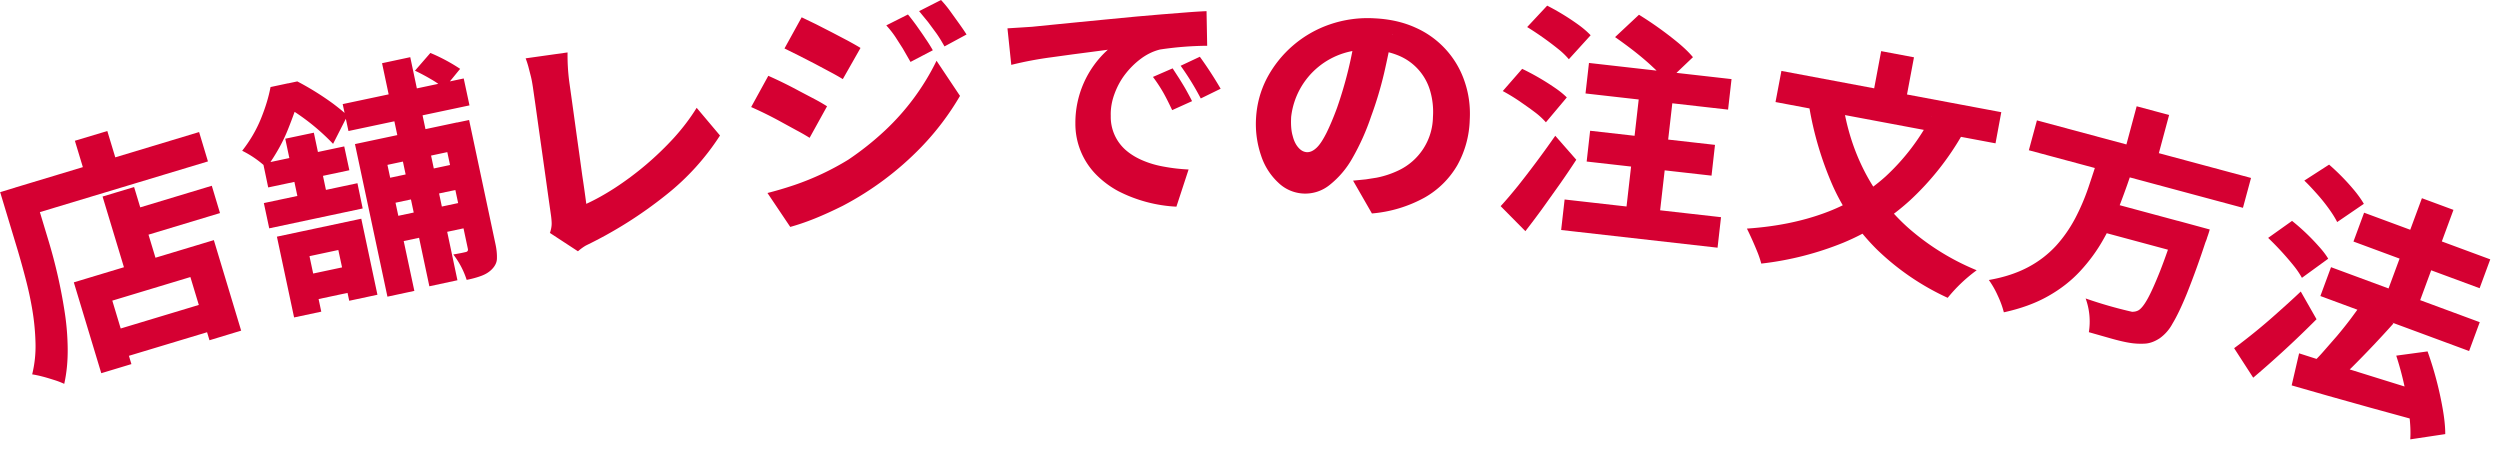
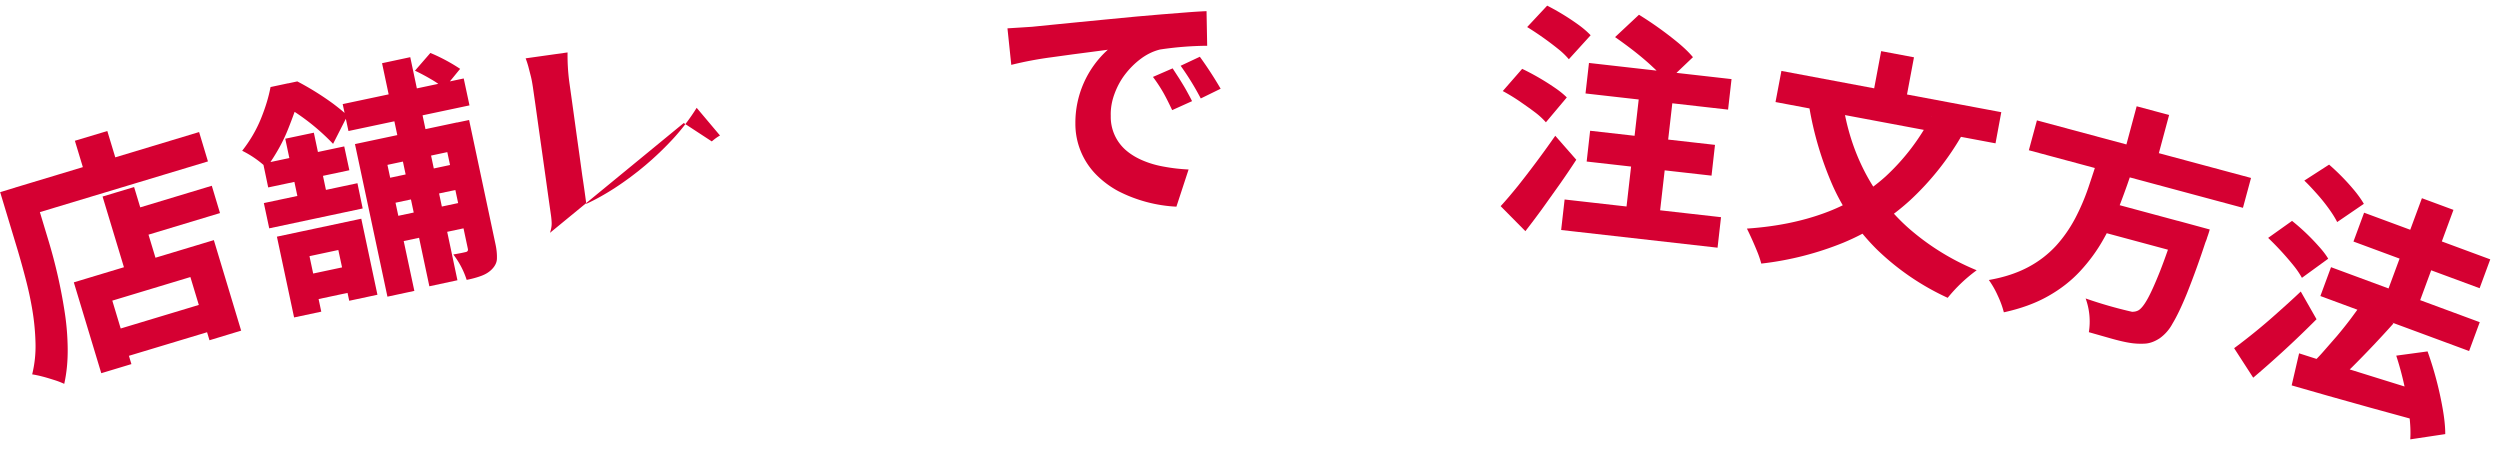
<svg xmlns="http://www.w3.org/2000/svg" width="195" height="35" fill="none" viewBox="0 0 195 35">
  <g fill="#D50032">
    <path d="m0 14.99 2.42-.73 1.38 4.57a40.45 40.45 0 0 1 1.23 5.41c.16 1 .24 1.99.25 2.96.01.98-.08 1.89-.27 2.74a6.28 6.28 0 0 0-.75-.29c-.32-.1-.63-.2-.95-.28a7.86 7.86 0 0 0-.8-.17 9.2 9.2 0 0 0 .26-2.43c-.02-.85-.1-1.7-.24-2.55-.14-.85-.32-1.67-.53-2.47a69.1 69.1 0 0 0-.61-2.2L.01 14.98l-.01.01Zm1.18-.36 14.35-4.33.69 2.29-14.35 4.33-.69-2.29Zm4.59 7.39 10.91-3.29 2.13 7.06-2.47.75-1.49-4.93-6.09 1.84 1.49 4.95-2.35.71-2.14-7.08.01-.01Zm.07-11.04 2.53-.76 1.02 3.37-2.53.76-1.02-3.37ZM8 15.33l2.46-.74 2.05 6.78-2.46.74L8 15.33Zm.33 10.62 8.39-2.53.64 2.13-8.39 2.53-.64-2.13Zm1.3-9.38 6.89-2.08.64 2.13-6.89 2.08-.64-2.13Z" />
    <path d="m21.1 6.79 1.36-.29.1.45.7-.15.14.67a36.2 36.2 0 0 1-.93 2.6c-.39.99-.95 1.99-1.68 3.01a7.81 7.81 0 0 0-1.9-1.32c.62-.79 1.11-1.63 1.47-2.52.36-.89.6-1.7.74-2.44v-.01Zm-.57 5.97 6.32-1.34.4 1.86-6.33 1.34-.39-1.86Zm.05 3.08 7.3-1.55.41 1.97L21 17.81l-.42-1.97Zm.97-9.14 1.64-.35A22.21 22.21 0 0 1 26 8.1c.42.32.8.62 1.1.92l-1.12 2.2a17.08 17.08 0 0 0-3.7-2.93l-.37.08-.35-1.67Zm.05 11.76 6.58-1.4 1.26 5.93-2.2.47-.85-3.96-2.25.48.92 4.33-2.12.45-1.34-6.3Zm.65-7.64 2.23-.47 1.1 5.2-2.23.47-1.1-5.2Zm.84 10.8 4.8-1.02.42 1.99-4.79 1.02-.42-1.99Zm3.64-13.5 9.44-2 .45 2.1-9.44 2-.45-2.1Zm.95 3.12 7.97-1.69.44 2.06-5.87 1.25 2.1 9.83-2.1.45-2.53-11.89v-.01Zm1.55 2.88 7.1-1.51.41 1.95-7.1 1.51-.4-1.95Zm.57-9.19 2.2-.47 3.68 17.4-2.19.47-3.69-17.4Zm.06 12.16 7.1-1.51.42 1.97-7.1 1.51-.42-1.97Zm2.51-11.58 1.2-1.38a13.89 13.89 0 0 1 2.32 1.24L34.64 6.9a6.22 6.22 0 0 0-1.02-.72c-.44-.26-.86-.48-1.26-.67h.01Zm2.08 4.3 2.14-.45 2.05 9.65c.1.45.13.83.12 1.14 0 .31-.14.59-.38.84-.22.23-.5.4-.82.52-.32.12-.7.23-1.16.32a6.5 6.5 0 0 0-1.04-1.98l.6-.11.37-.08c.14-.03.2-.12.16-.27L34.45 9.8v.01Z" />
-     <path d="M42.9 18.16c.09-.28.13-.52.13-.71 0-.19-.02-.4-.05-.63a612.92 612.92 0 0 1-.39-2.77l-.28-1.99-.29-2.05-.26-1.86-.2-1.39c-.04-.25-.08-.51-.15-.79l-.2-.78a6.9 6.9 0 0 0-.21-.64l3.27-.46a15.94 15.94 0 0 0 .13 2.27l.16 1.14.2 1.44.22 1.6.23 1.64.21 1.53a94.1 94.1 0 0 1 .31 2.19c.7-.32 1.44-.73 2.23-1.24a24.13 24.13 0 0 0 4.59-3.89c.69-.76 1.29-1.55 1.79-2.36l1.82 2.16a19.07 19.07 0 0 1-4.25 4.67 32.9 32.9 0 0 1-6.19 3.9c-.2.11-.42.27-.64.46l-2.2-1.44h.02Z" />
-     <path d="M59.92 5.91a33.38 33.38 0 0 1 2.42 1.19l1.2.63c.38.2.7.39.97.56l-1.36 2.46c-.29-.18-.63-.38-1.01-.58l-1.19-.65a29.8 29.8 0 0 0-2.36-1.17l1.34-2.44h-.01Zm-.08 9.15a28.6 28.6 0 0 0 2.13-.63 20.99 20.99 0 0 0 4.19-1.97 22.8 22.8 0 0 0 2.87-2.28 18.68 18.68 0 0 0 4.02-5.44l1.83 2.74a20.97 20.97 0 0 1-3.02 3.99 24 24 0 0 1-6.12 4.58c-.74.37-1.48.71-2.2 1-.72.29-1.36.5-1.9.65l-1.78-2.65-.02.01Zm2.69-13.71 1.12.54 1.27.65 1.22.64c.38.21.71.39.98.56l-1.38 2.43c-.28-.17-.61-.36-1.01-.57l-1.2-.64-1.23-.63-1.11-.55 1.34-2.43Zm8.29-.22c.21.25.43.54.67.87.23.33.47.66.69 1 .23.33.42.64.58.92l-1.74.91-.61-1.06-.57-.89a7.51 7.51 0 0 0-.71-.9l1.69-.85ZM73.4 0c.23.25.47.53.7.85l.69.96c.23.32.43.61.6.88l-1.72.93c-.23-.41-.45-.77-.66-1.06l-.62-.84-.7-.85L73.4 0Z" />
+     <path d="M42.9 18.16c.09-.28.13-.52.13-.71 0-.19-.02-.4-.05-.63a612.92 612.92 0 0 1-.39-2.77l-.28-1.99-.29-2.05-.26-1.86-.2-1.39c-.04-.25-.08-.51-.15-.79l-.2-.78a6.9 6.9 0 0 0-.21-.64l3.27-.46a15.94 15.94 0 0 0 .13 2.27l.16 1.14.2 1.44.22 1.6.23 1.64.21 1.53a94.1 94.1 0 0 1 .31 2.19c.7-.32 1.44-.73 2.23-1.24a24.13 24.13 0 0 0 4.59-3.89c.69-.76 1.29-1.55 1.79-2.36l1.82 2.16c-.2.11-.42.27-.64.46l-2.2-1.44h.02Z" />
    <path d="M78.59 2.21a722.7 722.7 0 0 0 1.9-.12l1.49-.15 1.92-.19 2.25-.22 2.5-.24 1.97-.17 1.9-.15c.62-.05 1.14-.08 1.59-.1l.05 2.7a26.04 26.04 0 0 0-3.67.29c-.53.13-1.03.37-1.5.72s-.88.76-1.24 1.23-.63.99-.83 1.54c-.2.55-.3 1.12-.28 1.69a3.43 3.43 0 0 0 1.22 2.71c.38.32.82.58 1.33.79.5.21 1.06.37 1.66.47.6.11 1.22.18 1.86.21l-.95 2.9a11.13 11.13 0 0 1-4.53-1.21 7.26 7.26 0 0 1-1.74-1.3 5.64 5.64 0 0 1-1.61-3.99 7.66 7.66 0 0 1 2.53-5.74l-1.21.16-1.53.2-1.67.23a28.36 28.36 0 0 0-3.12.59l-.3-2.87v.02Zm12.88 3.13.52.8c.19.31.38.61.55.92.17.31.32.58.44.83l-1.55.7c-.25-.53-.48-.99-.7-1.38a11.8 11.8 0 0 0-.8-1.21l1.54-.67v.01Zm2.12-.91a30.1 30.1 0 0 1 1.62 2.49l-1.55.76a21.3 21.3 0 0 0-1.57-2.55l1.49-.7Z" />
-     <path d="M108.6 2.7c-.2.96-.4 1.97-.65 3.05a28.79 28.79 0 0 1-1 3.32 18.12 18.12 0 0 1-1.46 3.26 7.09 7.09 0 0 1-1.77 2.09 3.02 3.02 0 0 1-4.01-.17 4.98 4.98 0 0 1-1.34-2.1 7.61 7.61 0 0 1-.4-2.91c.06-1.11.34-2.15.84-3.12a8.77 8.77 0 0 1 4.9-4.21 9.1 9.1 0 0 1 3.52-.48c1.19.06 2.25.3 3.19.73a7.03 7.03 0 0 1 3.82 4.2c.32.93.46 1.92.4 2.99a7.72 7.72 0 0 1-.97 3.54 6.85 6.85 0 0 1-2.55 2.52 10.3 10.3 0 0 1-4.11 1.24l-1.47-2.56 1-.1.83-.13a7.15 7.15 0 0 0 1.7-.56 4.69 4.69 0 0 0 2.7-4.17 5.87 5.87 0 0 0-.22-2.05 4.25 4.25 0 0 0-2.4-2.72 5.84 5.84 0 0 0-2.1-.46 5.9 5.9 0 0 0-6.34 5.22c-.03.58 0 1.08.12 1.48.1.41.26.71.46.93.2.22.4.32.64.34.27.01.52-.11.78-.36s.5-.64.76-1.15c.25-.51.53-1.16.82-1.95a31.86 31.86 0 0 0 1.45-5.92l2.88.24-.02-.03Z" />
    <path d="M117.05 16.08c.4-.43.83-.94 1.31-1.53a77.63 77.63 0 0 0 2.95-3.96l1.64 1.87c-.4.62-.83 1.25-1.27 1.88l-1.34 1.88c-.45.62-.9 1.22-1.36 1.81l-1.92-1.94v-.01Zm.16-8.97 1.52-1.74a19.3 19.3 0 0 1 2.51 1.45c.4.27.72.53.97.78l-1.63 1.94a5.65 5.65 0 0 0-.89-.81c-.38-.29-.79-.57-1.22-.87-.43-.29-.85-.54-1.24-.75h-.02Zm1.9-4.99 1.57-1.68a18.85 18.85 0 0 1 2.45 1.5c.4.29.7.56.94.81l-1.7 1.87a5.9 5.9 0 0 0-.87-.83 24.2 24.2 0 0 0-2.38-1.68v.01Zm2.93 13.44 12.2 1.38-.27 2.38-12.2-1.38.27-2.38Zm1.9-10.65 11.12 1.26-.27 2.38-11.12-1.26.27-2.38Zm.1 5.29 9.73 1.1-.27 2.4-9.74-1.1.27-2.4Zm1.94-7.31 1.86-1.74a27.93 27.93 0 0 1 3.06 2.19c.48.4.86.77 1.15 1.12L130 6.41a8 8 0 0 0-1.05-1.15c-.44-.42-.93-.83-1.46-1.25a36.4 36.4 0 0 0-1.52-1.12h.02ZM128 6.17l2.62.3-1.25 10.99-2.62-.3L128 6.17Z" />
    <path d="m150.62 9.11 2.51 1.26a21.62 21.62 0 0 1-4.13 5.24 17.89 17.89 0 0 1-5.22 3.32 24.2 24.2 0 0 1-6.4 1.63 7.67 7.67 0 0 0-.29-.87 27.27 27.27 0 0 0-.83-1.86c2.23-.15 4.24-.55 6.04-1.21a14.6 14.6 0 0 0 4.76-2.84 17.06 17.06 0 0 0 3.58-4.68l-.02.01Zm-11.68-3.58 17.16 3.22-.45 2.43-17.16-3.22.46-2.43Zm4.8 2.46c.28 1.92.84 3.71 1.68 5.35a15.2 15.2 0 0 0 3.42 4.43 19 19 0 0 0 5.34 3.31 12.07 12.07 0 0 0-2.26 2.15 19.78 19.78 0 0 1-5.5-3.75 16.48 16.48 0 0 1-3.46-4.98 25.94 25.94 0 0 1-1.85-6.23l2.62-.28h.01Zm3-4 2.55.48-.82 4.37-2.56-.48.82-4.37Z" />
    <path d="m163.7 12.18 2.73.74c-.32.98-.66 1.95-1.03 2.92s-.81 1.9-1.32 2.8c-.5.9-1.11 1.73-1.81 2.49-.7.76-1.54 1.42-2.52 1.97-.97.55-2.12.97-3.45 1.26a7.12 7.12 0 0 0-.47-1.29 7 7 0 0 0-.7-1.23c1.2-.21 2.22-.55 3.08-1.01a8.06 8.06 0 0 0 2.16-1.66c.59-.65 1.08-1.36 1.49-2.13a17 17 0 0 0 1.03-2.4c.28-.83.55-1.65.8-2.46Zm-4.82-2.79 16.7 4.49-.63 2.33-16.7-4.49.63-2.33Zm10.98 7.83 2.5.68c-.07.25-.14.46-.2.62-.04.16-.1.29-.14.39a67.2 67.2 0 0 1-1.44 3.98c-.42 1.03-.8 1.82-1.13 2.36a3.3 3.3 0 0 1-1 1.14c-.37.24-.73.38-1.1.41a5.4 5.4 0 0 1-1.24-.06c-.38-.06-.85-.17-1.42-.33l-1.76-.5a5.28 5.28 0 0 0-.25-2.63 33.74 33.74 0 0 0 3.62 1.04c.15 0 .3-.02.45-.09.22-.1.47-.4.75-.9s.6-1.22.98-2.17c.37-.94.79-2.14 1.26-3.59l.12-.36v.01Zm-6.03-1.62 6.94 1.87-.62 2.29-6.94-1.87.62-2.29Zm2.83-7.31 2.53.68-1.04 3.87-2.53-.68 1.04-3.87Z" />
    <path d="M174.26 27.16a45.22 45.22 0 0 0 3.38-2.76c.62-.55 1.23-1.1 1.82-1.66l1.23 2.16a79.53 79.53 0 0 1-4.94 4.56l-1.48-2.29v-.01Zm2.65-8.6 1.87-1.33a16.8 16.8 0 0 1 2.08 1.98c.32.35.57.68.74.97l-2.05 1.49a6.63 6.63 0 0 0-.67-.98 23.06 23.06 0 0 0-1.96-2.13Zm2.42 9 2.81.9 3.4 1.06 3.54 1.1-.8 2.11-3.39-.93-3.28-.92-2.86-.82.58-2.5Zm.4-13.47 1.94-1.25a17.54 17.54 0 0 1 2 2.05c.3.37.54.71.71 1.01l-2.08 1.42c-.15-.3-.36-.64-.64-1.03s-.59-.78-.94-1.17c-.35-.39-.67-.74-.99-1.04v.01Zm4.56 9.49 2.4 1.65a82.45 82.45 0 0 1-3.24 3.42c-.53.51-1.02.96-1.46 1.35l-1.87-1.46c.34-.3.7-.66 1.06-1.07l1.11-1.27c.37-.44.73-.89 1.07-1.34l.94-1.28Zm-2.47-2.74 11.6 4.29-.83 2.25-11.6-4.29.83-2.25Zm2.58-4.25 9.84 3.64-.83 2.25-9.84-3.64.83-2.25Zm4.51-1.13 2.46.91-3.2 8.68-2.47-.91 3.21-8.68Zm-2 12.28 2.44-.33a27.27 27.27 0 0 1 1.18 4.47c.13.74.2 1.39.2 1.98l-2.73.41c.04-.55.01-1.2-.08-1.94a24.2 24.2 0 0 0-1.01-4.58v-.01Z" />
  </g>
</svg>